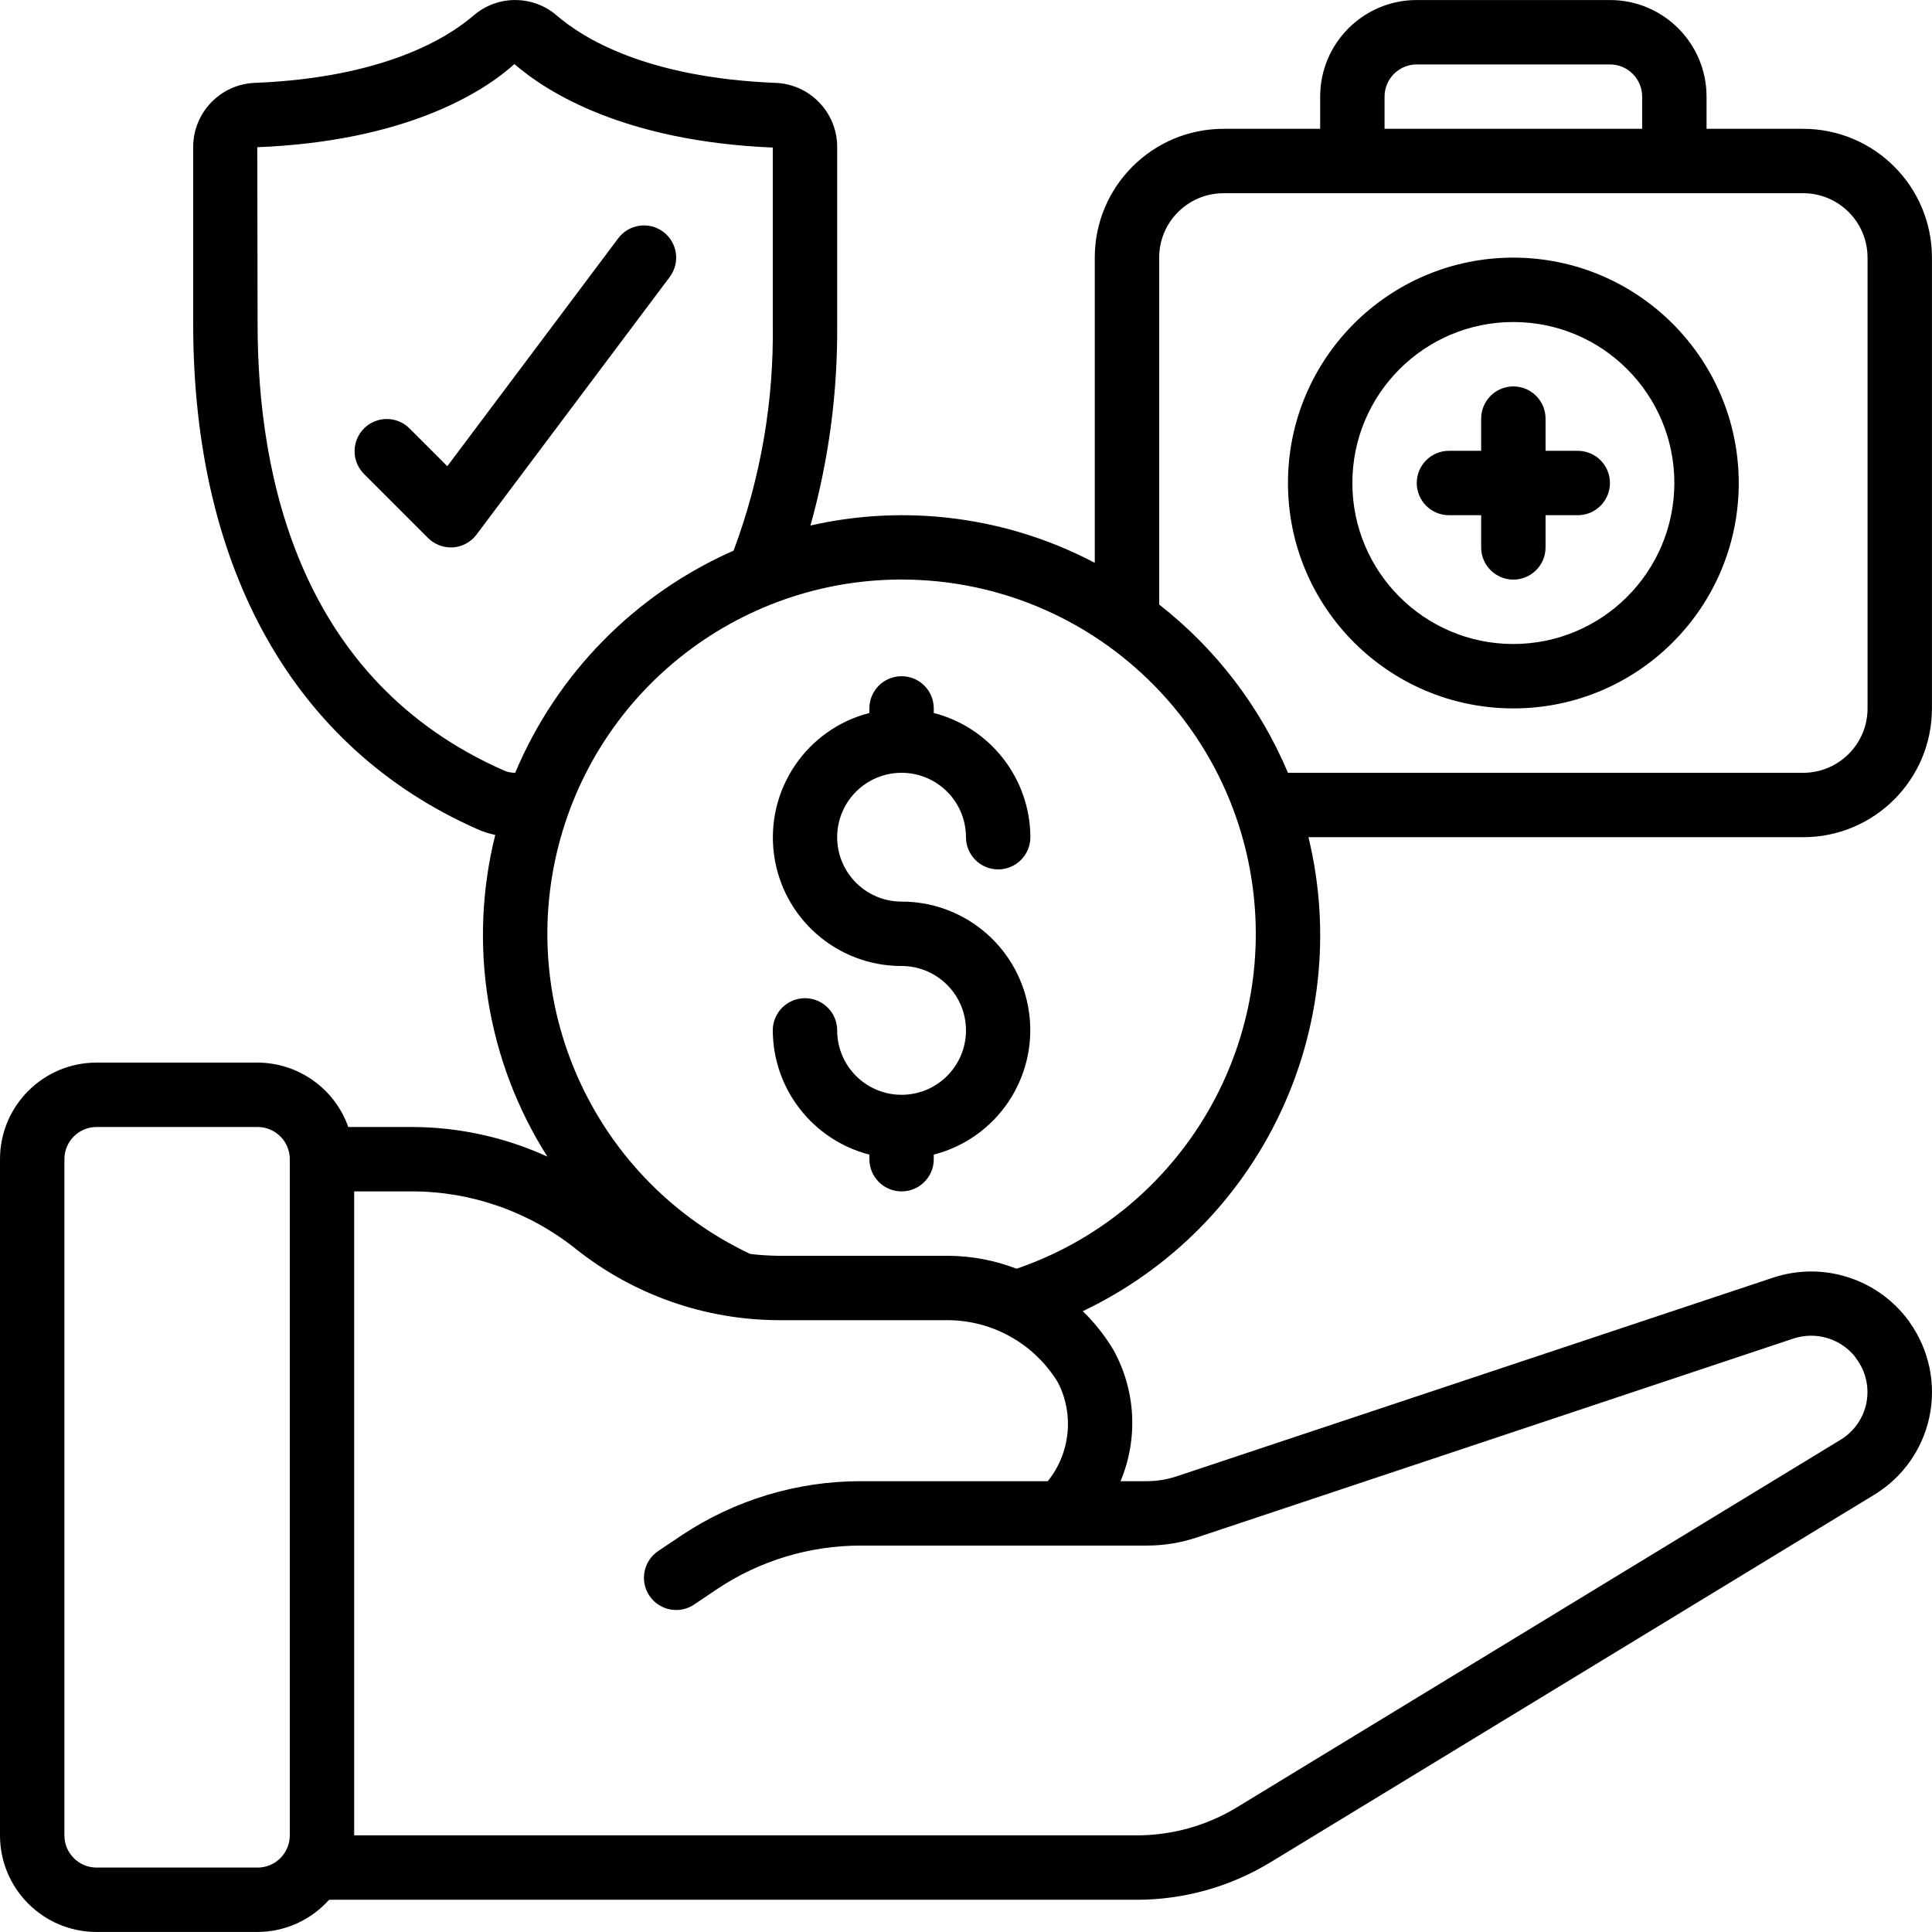
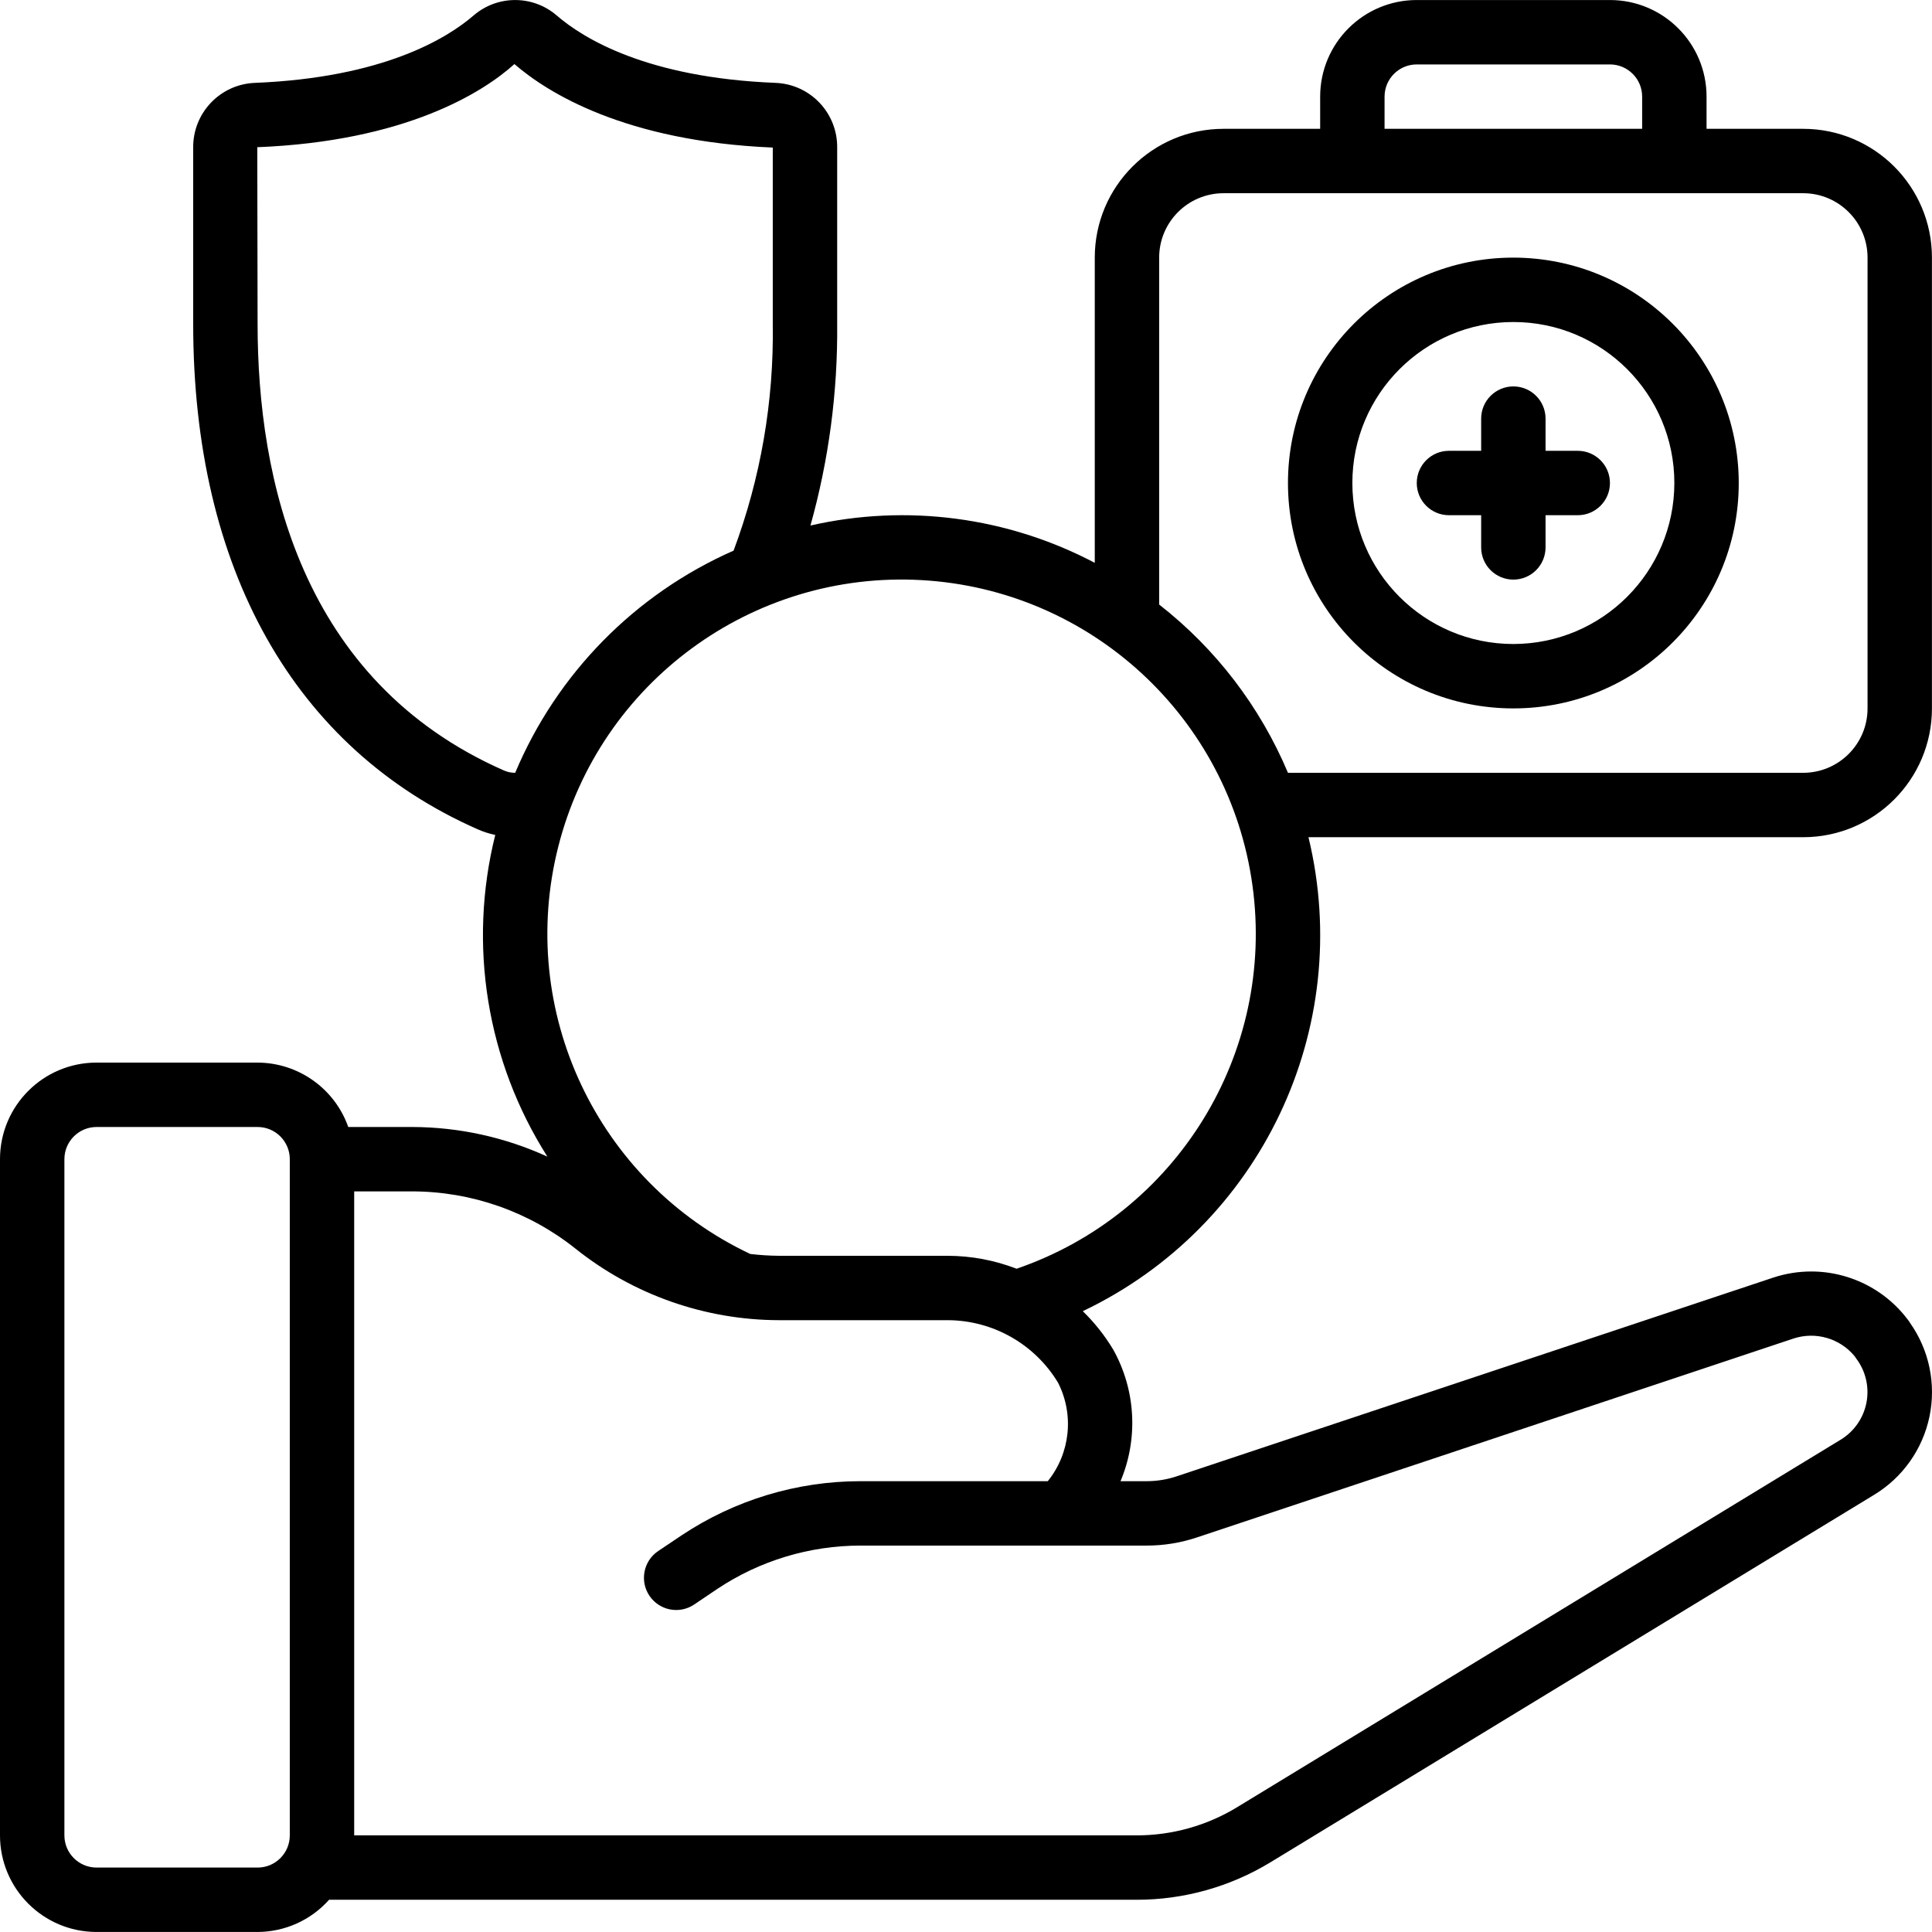
<svg xmlns="http://www.w3.org/2000/svg" id="Capa_1" enable-background="new 0 0 512.015 512.015" height="512" viewBox="0 0 512.015 512.015" width="512">
  <g>
    <g id="Page-1_37_">
      <g id="_x30_38---Employee-Benefits">
        <path id="Shape_199_" d="m401.067 68.274c-32.99 0-59.733 26.744-59.733 59.733s26.744 59.733 59.733 59.733 59.733-26.744 59.733-59.733c-.038-32.974-26.759-59.695-59.733-59.733zm0 102.4c-23.564 0-42.667-19.103-42.667-42.667s19.103-42.667 42.667-42.667 42.667 19.103 42.667 42.667c-.029 23.553-19.115 42.639-42.667 42.667z" />
        <path id="Shape_198_" d="m418.133 119.474h-8.533v-8.533c0-4.713-3.821-8.533-8.533-8.533s-8.533 3.821-8.533 8.533v8.533h-8.534c-4.713 0-8.533 3.821-8.533 8.533 0 4.713 3.821 8.533 8.533 8.533h8.533v8.533c0 4.713 3.82 8.533 8.533 8.533s8.533-3.821 8.533-8.533v-8.533h8.533c4.713 0 8.533-3.821 8.533-8.533.002-4.713-3.819-8.533-8.532-8.533z" />
        <path id="Shape_197_" d="m477.867 34.141h-25.6v-8.533c0-14.138-11.462-25.6-25.6-25.6h-51.2c-14.138 0-25.6 11.462-25.6 25.6v8.533h-25.6c-18.851 0-34.133 15.282-34.133 34.133v80.887c-23.131-12.183-49.857-15.691-75.349-9.89 4.861-17.379 7.246-35.357 7.083-53.402v-46.762c.086-9.177-7.129-16.766-16.299-17.143-34.133-1.357-51.029-11.793-58.095-17.92-6.307-5.38-15.589-5.38-21.897 0-7.049 6.101-23.979 16.538-58.027 17.92-9.188.355-16.431 7.949-16.35 17.143v46.763c0 64.905 26.786 112.461 75.366 133.897 1.504.666 3.075 1.173 4.685 1.51-7.267 29.109-2.273 59.924 13.815 85.248-11.249-5.145-23.47-7.822-35.84-7.851h-16.93c-3.603-10.192-13.22-17.022-24.03-17.067h-42.666c-14.138 0-25.6 11.462-25.6 25.6v179.2c0 14.138 11.462 25.6 25.6 25.6h42.667c7.24-.023 14.129-3.126 18.944-8.533h214.016c12.522.007 24.804-3.436 35.499-9.95l159.915-97.348c7.563-4.566 12.888-12.071 14.699-20.718s-.054-17.658-5.15-24.875c-.175-.299-.372-.584-.589-.853-8.259-10.962-22.582-15.447-35.618-11.153l-158.02 52.634c-2.605.884-5.338 1.333-8.09 1.331h-6.912c4.75-11.301 4.038-24.159-1.929-34.867-2.241-3.73-4.954-7.155-8.073-10.189 47.133-22.457 72.087-74.865 59.81-125.611h131.098c18.851 0 34.133-15.282 34.133-34.133v-119.468c0-18.851-15.282-34.133-34.133-34.133zm-110.934-8.534c0-4.713 3.821-8.533 8.533-8.533h51.2c4.713 0 8.533 3.821 8.533 8.533v8.533h-68.267v-8.533zm-233.438 178.56c-53.913-23.782-65.228-77.457-65.228-118.297l-.085-46.857c39.253-1.561 59.818-14.507 68.147-22.033 8.738 7.561 29.269 20.471 68.471 22.127v46.763c.31 20.491-3.212 40.86-10.385 60.058-26.112 11.505-46.825 32.575-57.882 58.88-1.046.005-2.082-.213-3.038-.641zm-65.228 290.774h-42.667c-4.713 0-8.533-3.821-8.533-8.533v-179.2c0-4.713 3.821-8.533 8.533-8.533h42.667c4.713 0 8.533 3.821 8.533 8.533v179.2c0 4.712-3.82 8.533-8.533 8.533zm159.752-102.4c-16.848.009-33.317 4.994-47.343 14.327l-6.238 4.181c-3.916 2.63-4.959 7.936-2.33 11.853 2.63 3.916 7.936 4.959 11.853 2.33l6.178-4.164c11.222-7.467 24.4-11.454 37.879-11.46h75.853c4.606.005 9.181-.747 13.542-2.227l157.892-52.642c5.853-1.927 12.29-.067 16.213 4.685.128.213.273.41.418.614 2.521 3.342 3.504 7.597 2.705 11.707-.799 4.109-3.305 7.686-6.894 9.84l-159.898 97.365c-8.021 4.884-17.233 7.464-26.624 7.458h-207.358v-170.667h15.36c15.742.019 31.012 5.377 43.315 15.198 15.331 12.23 34.353 18.905 53.965 18.935h44.638c11.979.032 23.073 6.314 29.261 16.572 4.309 8.476 3.243 18.691-2.722 26.095zm41.353-56.32c-5.81-2.241-11.982-3.398-18.21-3.413h-44.655c-2.567-.017-5.131-.179-7.68-.486-40.597-19.188-61.919-64.44-50.87-107.962s51.374-73.124 96.207-70.624 81.617 36.403 87.758 80.884-20.08 87.082-62.559 101.636zm225.561-148.48c0 9.426-7.641 17.067-17.067 17.067h-136.533c-7.384-17.535-19.135-32.888-34.133-44.595v-91.939c0-9.426 7.641-17.067 17.067-17.067h153.6c9.426 0 17.067 7.641 17.067 17.067v119.467z" />
-         <path id="Shape_196_" d="m175.787 61.447c-3.77-2.828-9.119-2.064-11.947 1.707l-45.295 60.399-10.112-10.112c-3.348-3.234-8.671-3.188-11.962.104-3.292 3.292-3.338 8.614-.104 11.962l17.067 17.067c1.6 1.6 3.77 2.5 6.033 2.5h.606c2.471-.181 4.741-1.426 6.221-3.413l51.2-68.267c1.358-1.811 1.941-4.086 1.621-6.327-.321-2.24-1.518-4.262-3.328-5.62z" />
-         <path id="Shape_195_" d="m238.933 204.807c9.426 0 17.067 7.641 17.067 17.067 0 4.713 3.821 8.533 8.533 8.533s8.533-3.821 8.533-8.533c-.058-15.517-10.576-29.042-25.6-32.922v-1.212c0-4.713-3.821-8.533-8.533-8.533-4.713 0-8.533 3.821-8.533 8.533v1.212c-16.625 4.279-27.469 20.261-25.302 37.29s16.668 29.786 33.835 29.765c9.426 0 17.067 7.641 17.067 17.067s-7.641 17.067-17.067 17.067-17.067-7.641-17.067-17.067c0-4.713-3.821-8.533-8.533-8.533s-8.533 3.821-8.533 8.533c.058 15.517 10.575 29.042 25.6 32.922v1.212c0 4.713 3.821 8.533 8.533 8.533 4.713 0 8.533-3.82 8.533-8.533v-1.212c16.625-4.279 27.469-20.261 25.302-37.29-2.167-17.03-16.668-29.786-33.835-29.765-9.426 0-17.067-7.641-17.067-17.067.001-9.426 7.642-17.067 17.067-17.067z" />
      </g>
    </g>
  </g>
</svg>